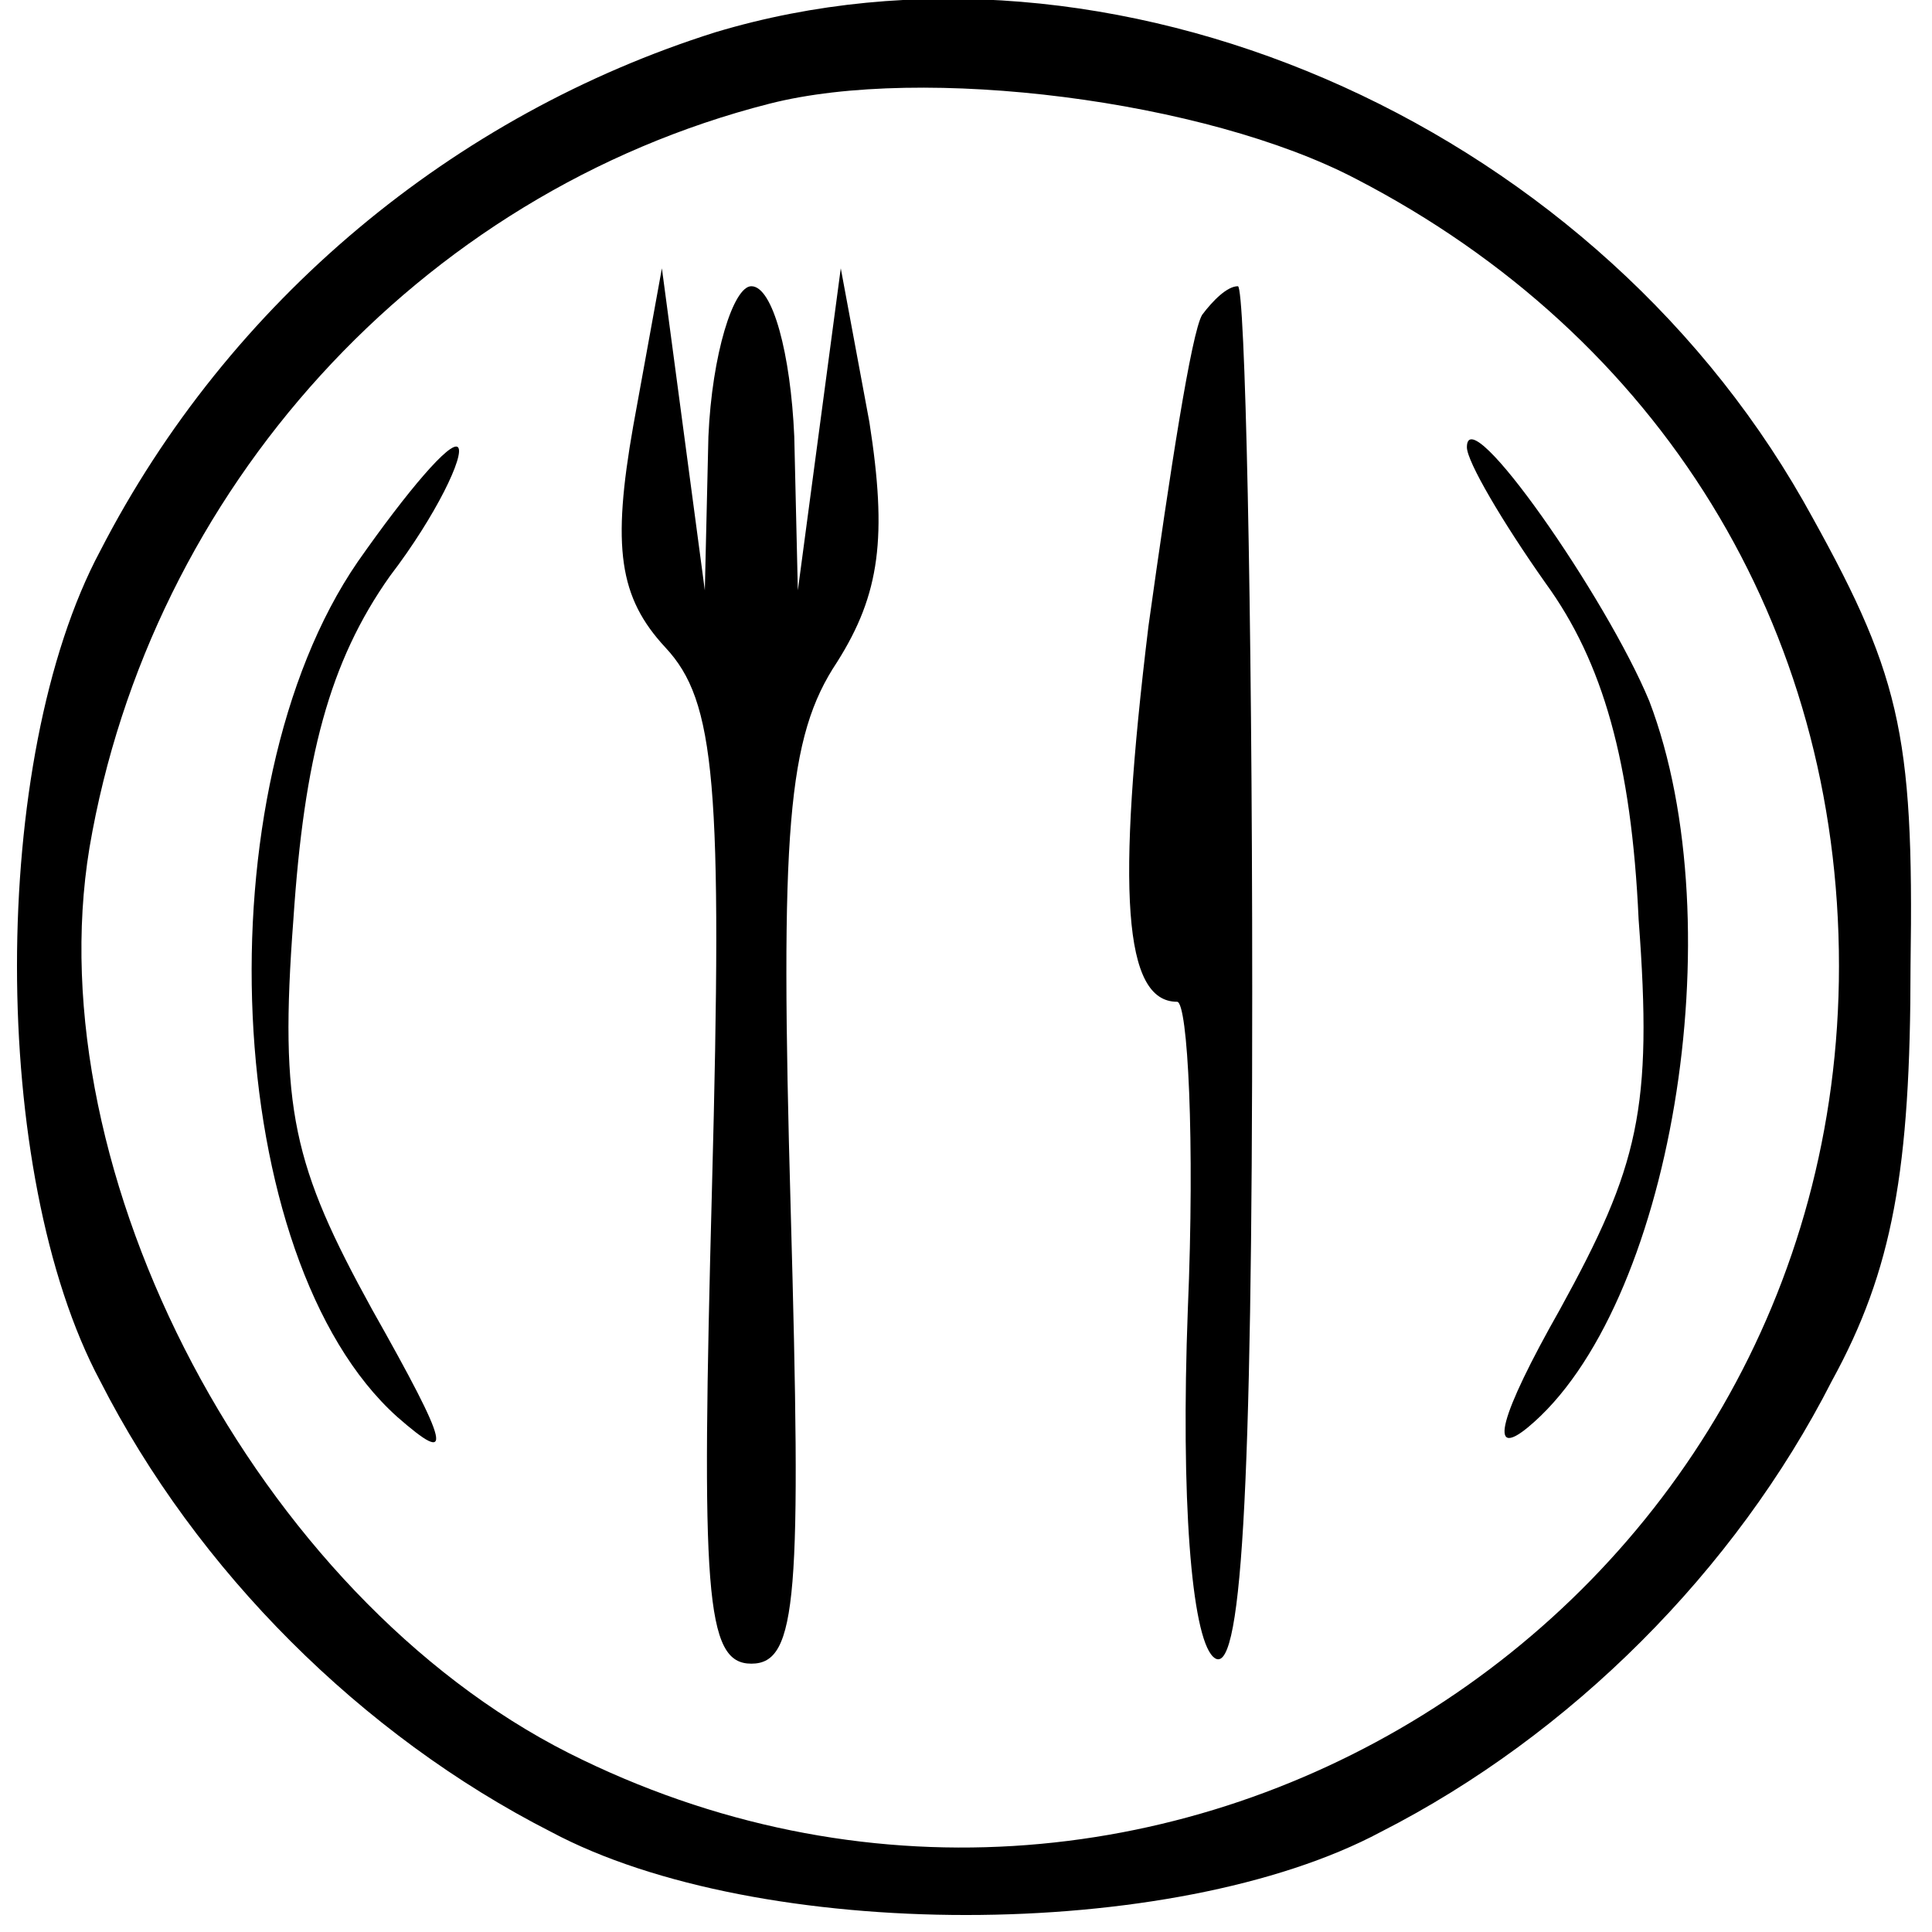
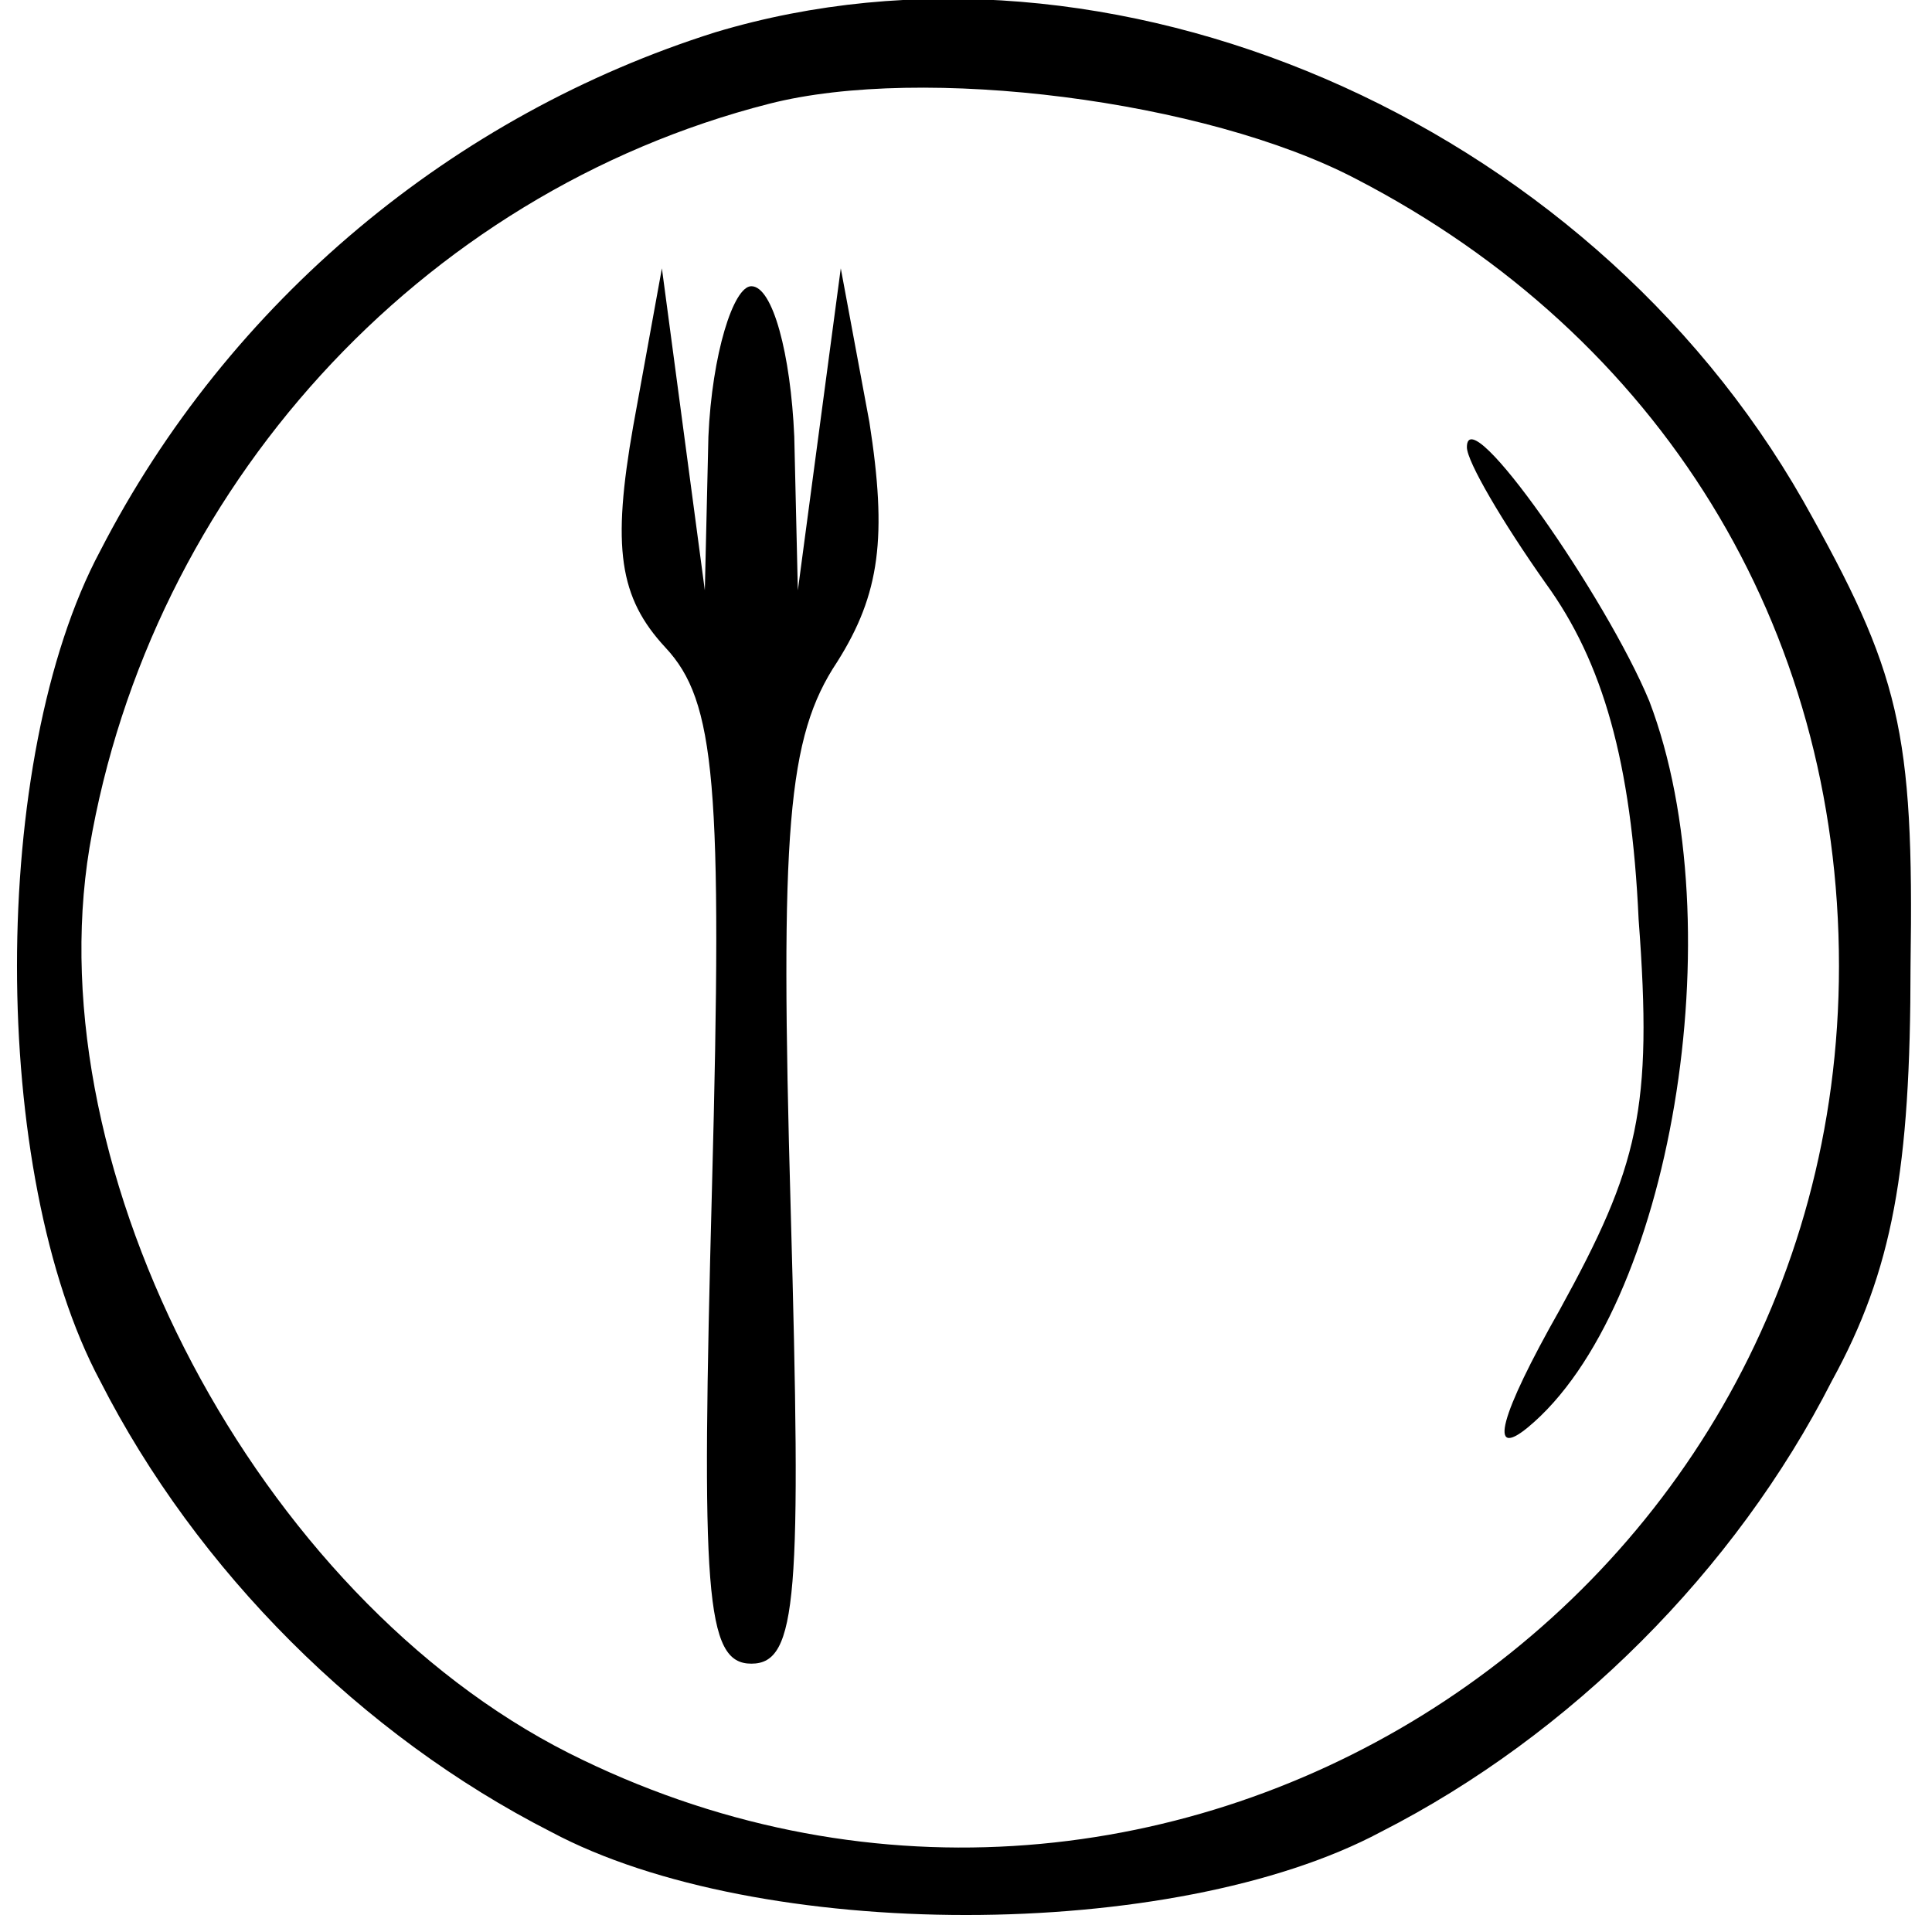
<svg xmlns="http://www.w3.org/2000/svg" preserveAspectRatio="xMidYMid meet" viewBox="0 0 54 54" height="54pt" width="54pt" version="1.0">
  <g stroke="none" fill="#000000" transform="translate(0,54) scale(0.1,-0.1)">
    <path d="M200 531 c-73 -23 -136 -75 -172 -145 -31 -58 -31 -174 0 -232 27 -53 73 -99 126 -126 58 -31 174 -31 232 0 53 27 99 73 126 126 17 31 22 59 22 116 1 66 -3 82 -30 130 -61 107 -194 164 -304 131z m179 -41 c85 -44 135 -125 135 -220 0 -183 -192 -302 -355 -220 -87 44 -149 162 -134 253 17 100 92 183 190 208 43 11 122 1 164 -21z" />
    <path d="M177 421 c-6 -34 -4 -48 9 -62 14 -15 16 -38 13 -151 -3 -113 -2 -133 11 -133 13 0 14 19 11 127 -3 106 -1 132 13 153 12 19 14 35 9 67 l-8 43 -6 -45 -6 -45 -1 43 c-1 23 -6 42 -12 42 -5 0 -11 -19 -12 -42 l-1 -43 -6 45 -6 45 -8 -44z" />
-     <path d="M336 452 c-3 -5 -9 -44 -15 -87 -9 -74 -7 -105 8 -105 3 0 5 -39 3 -86 -2 -53 1 -91 7 -97 8 -8 11 45 11 186 0 108 -2 197 -4 197 -3 0 -7 -4 -10 -8z" />
-     <path d="M100 383 c-44 -64 -38 -195 11 -239 16 -14 15 -9 -7 30 -22 40 -26 56 -22 109 3 45 10 72 27 96 13 17 21 34 19 36 -2 2 -14 -12 -28 -32z" />
    <path d="M410 415 c0 -4 10 -21 22 -38 16 -22 24 -50 26 -94 4 -53 0 -69 -22 -109 -17 -30 -20 -42 -9 -33 40 33 58 140 34 203 -12 29 -51 85 -51 71z" />
  </g>
</svg>